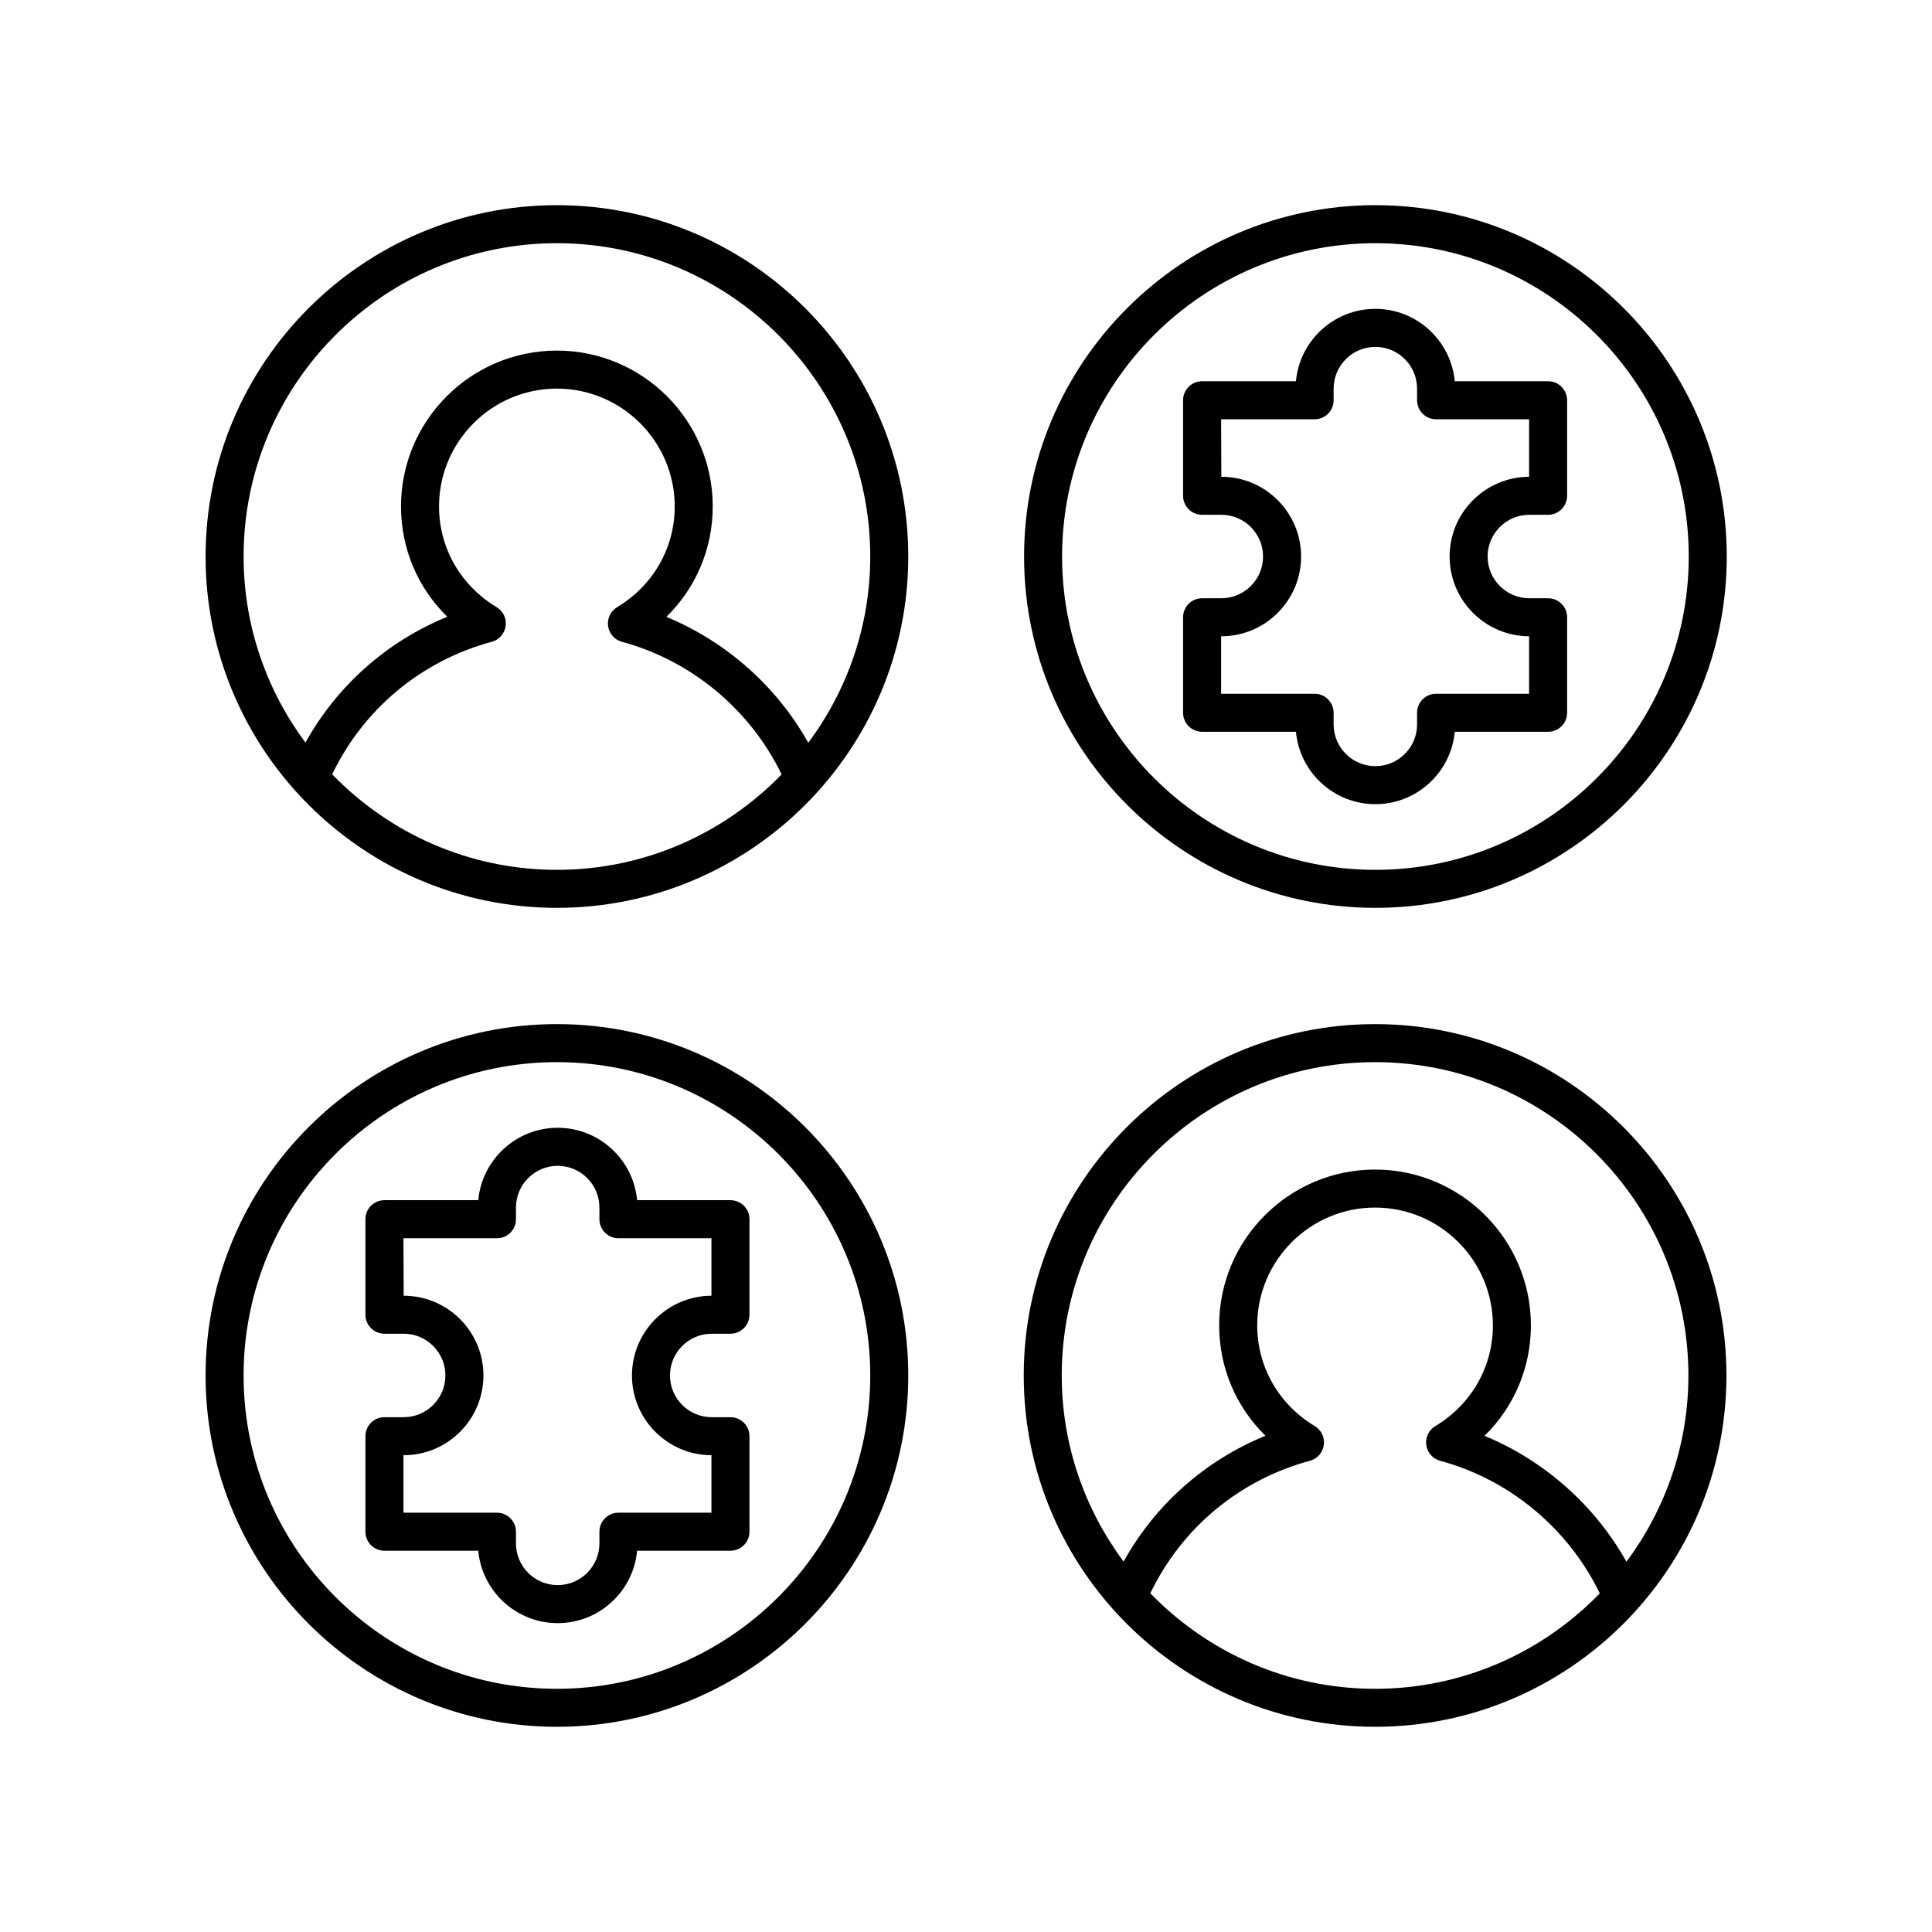
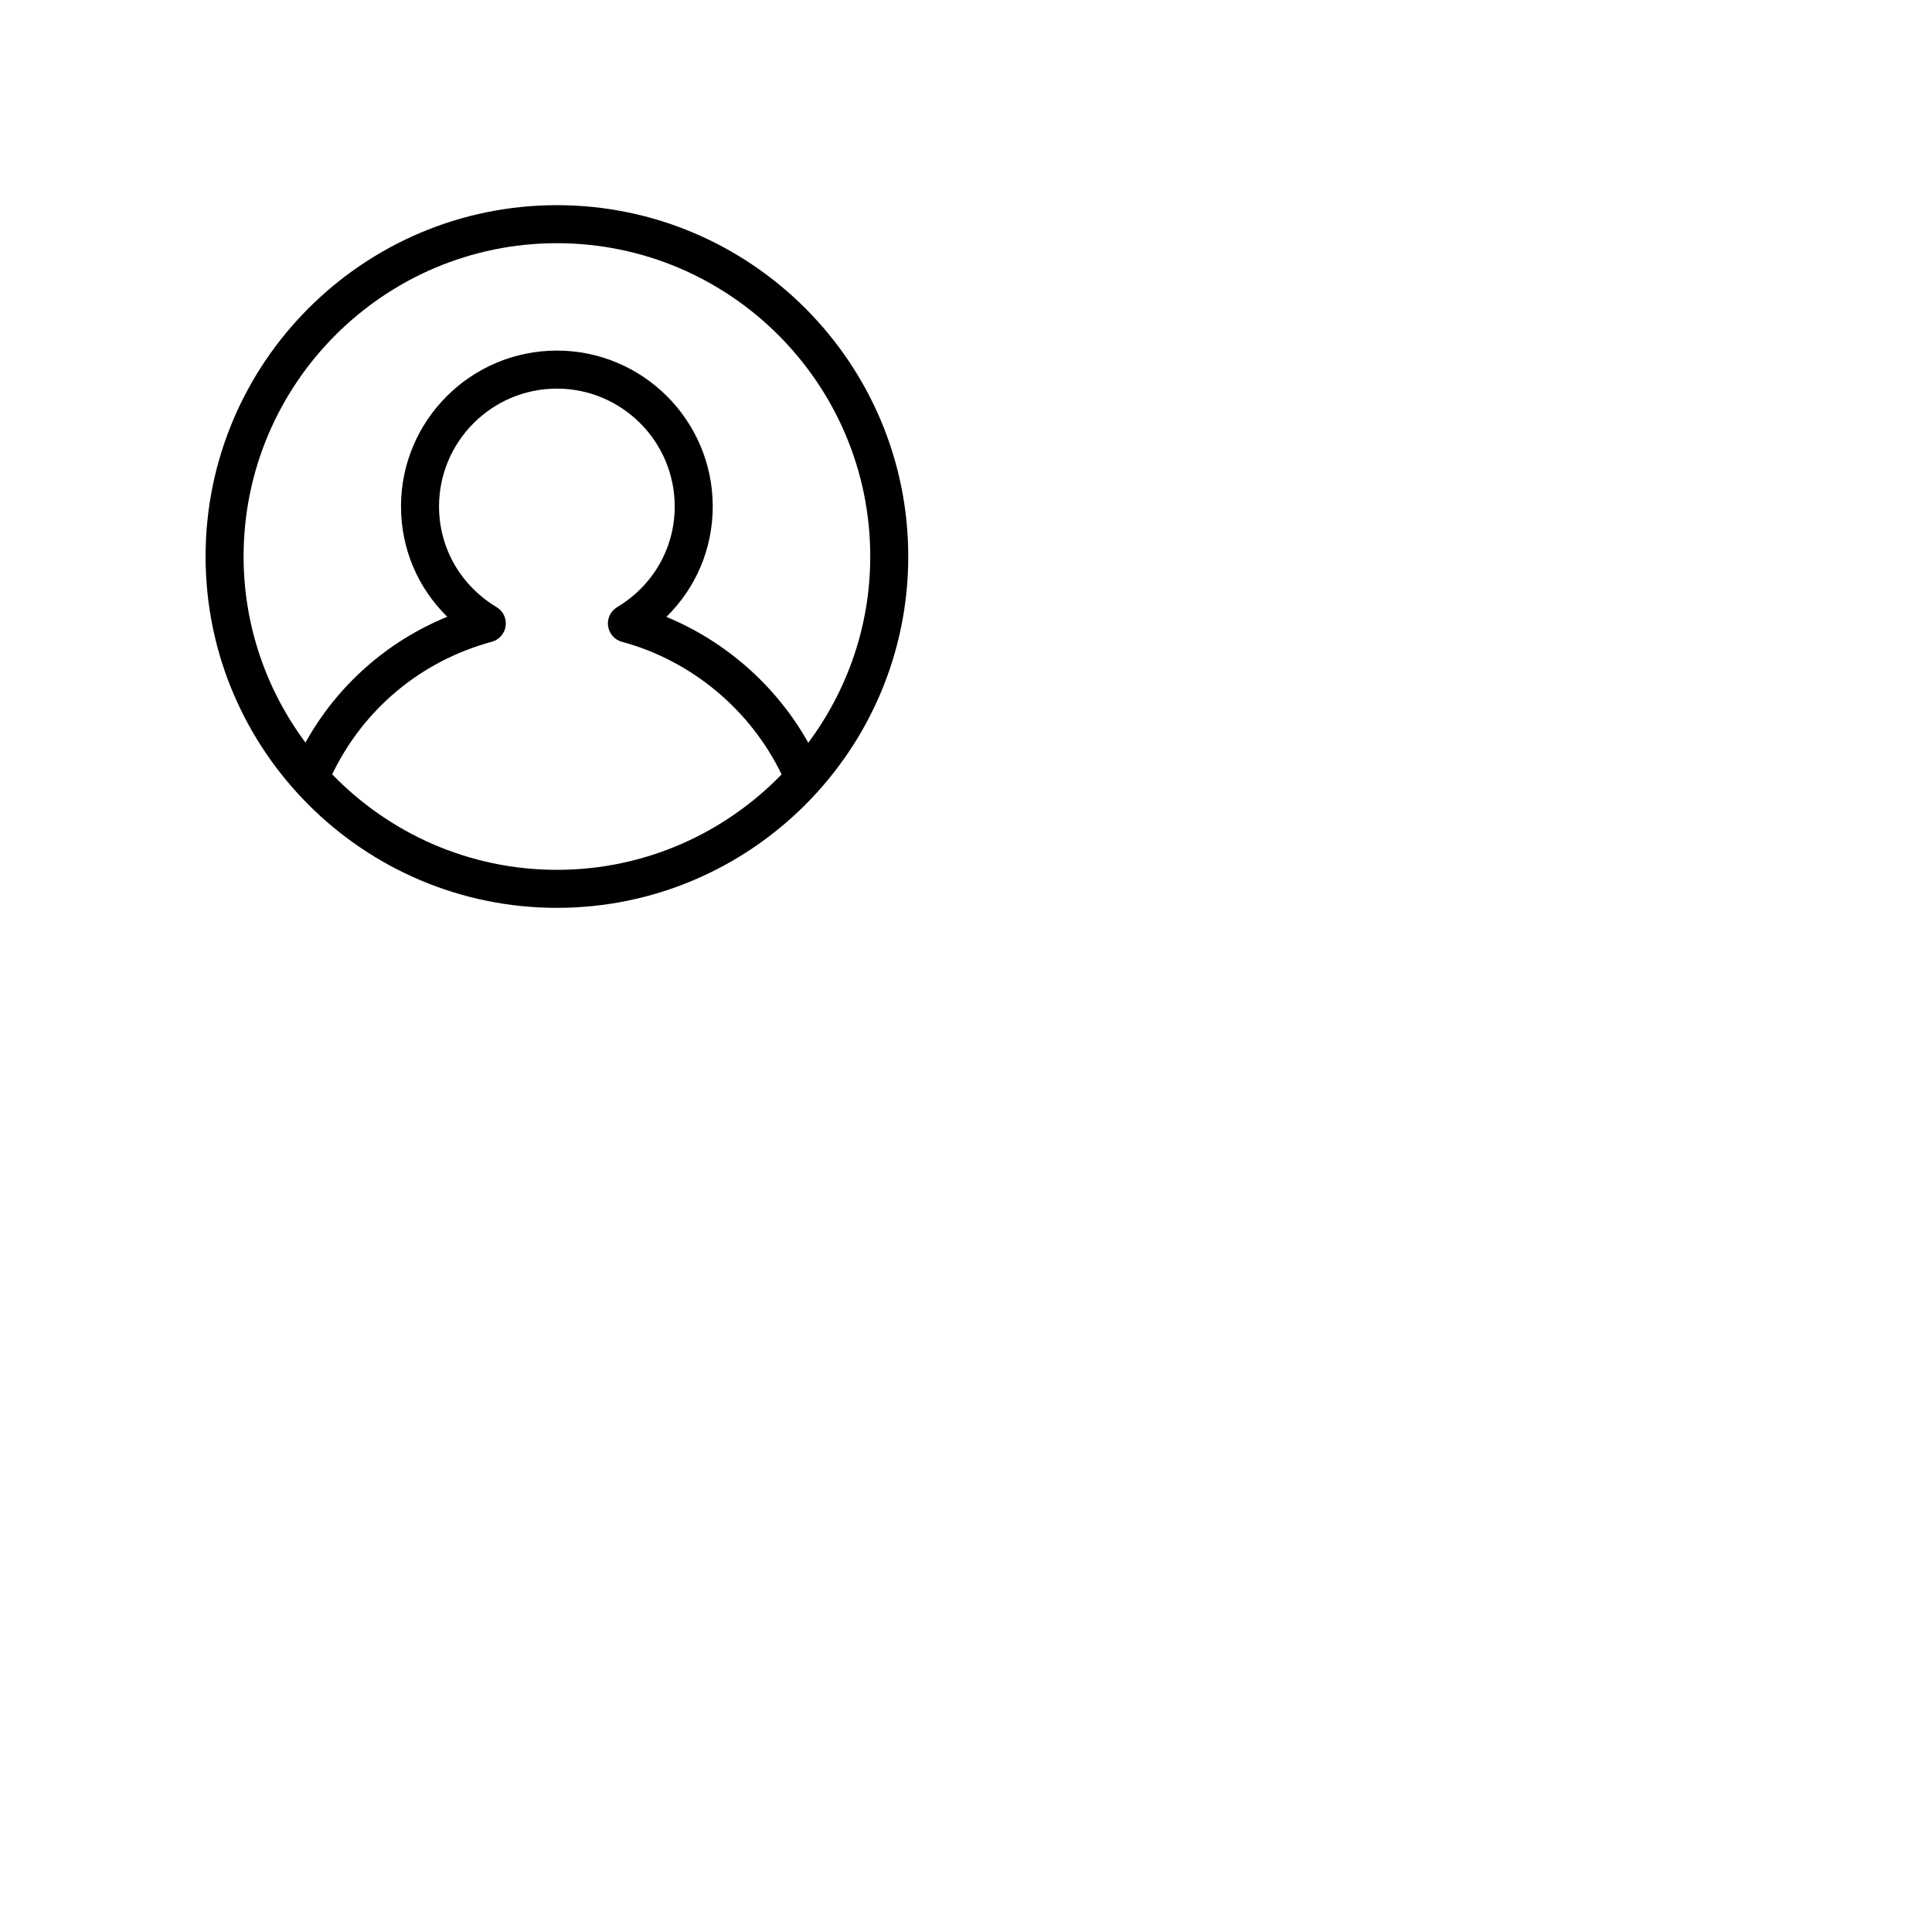
<svg xmlns="http://www.w3.org/2000/svg" fill="#000000" width="800px" height="800px" version="1.1" viewBox="144 144 512 512">
  <g>
-     <path d="m508.41 415.4c-51.34 0-93.109 41.77-93.109 93.109 0 51.344 41.77 93.109 93.109 93.109 51.34 0.004 93.113-41.766 93.113-93.105 0-51.344-41.773-93.113-93.113-93.113zm0 176.15c-23.359 0-44.461-9.73-59.562-25.312 8.312-17.289 23.566-30.059 42.305-35.125 1.953-0.527 3.398-2.168 3.676-4.168 0.281-2-0.664-3.973-2.394-5.012-9.555-5.734-15.258-15.711-15.258-26.684 0-17.219 14.008-31.23 31.227-31.23s31.227 14.008 31.227 31.23c0 10.98-5.707 20.957-15.266 26.691-1.73 1.039-2.676 3.012-2.394 5.012 0.277 2.004 1.727 3.644 3.676 4.168 18.504 4.996 34.059 18.059 42.309 35.145-15.105 15.562-36.195 25.285-59.543 25.285zm66.613-33.672c-8.359-14.938-21.723-26.797-37.605-33.367 7.816-7.652 12.285-18.059 12.285-29.262 0-22.777-18.527-41.305-41.305-41.305-22.773 0-41.305 18.527-41.305 41.305 0 11.191 4.457 21.59 12.262 29.238-16.008 6.551-29.207 18.246-37.594 33.348-10.246-13.809-16.391-30.84-16.391-49.32 0-45.785 37.25-83.035 83.035-83.035 45.789 0 83.039 37.25 83.039 83.035 0 18.496-6.152 35.543-16.422 49.363z" />
-     <path d="m291.59 601.62c51.34 0 93.109-41.77 93.109-93.109 0-51.344-41.77-93.113-93.109-93.113-51.34 0-93.109 41.77-93.109 93.113 0 51.34 41.77 93.109 93.109 93.109zm0-176.14c45.785 0 83.035 37.25 83.035 83.035s-37.25 83.035-83.035 83.035c-45.785 0-83.035-37.25-83.035-83.035s37.25-83.035 83.035-83.035z" />
    <path d="m291.59 384.59c51.34 0 93.109-41.77 93.109-93.109s-41.77-93.109-93.109-93.109c-51.34 0-93.109 41.766-93.109 93.109 0 51.34 41.77 93.109 93.109 93.109zm0-10.074c-23.359 0-44.461-9.73-59.562-25.312 8.312-17.289 23.562-30.059 42.297-35.125 1.953-0.527 3.398-2.168 3.676-4.168 0.281-2-0.664-3.973-2.394-5.012-9.555-5.738-15.258-15.711-15.258-26.68 0-17.219 14.012-31.23 31.23-31.23s31.227 14.008 31.227 31.23c0 10.98-5.707 20.957-15.266 26.688-1.73 1.039-2.676 3.012-2.394 5.012 0.277 2.004 1.723 3.644 3.676 4.168 18.504 5 34.062 18.062 42.309 35.145-15.102 15.562-36.191 25.285-59.539 25.285zm-83.035-83.035c0-45.781 37.25-83.031 83.035-83.031 45.785 0 83.035 37.25 83.035 83.031 0 18.5-6.156 35.547-16.422 49.363-8.355-14.934-21.723-26.797-37.605-33.367 7.816-7.652 12.285-18.055 12.285-29.262 0-22.777-18.527-41.305-41.305-41.305-22.781 0-41.309 18.527-41.309 41.305 0 11.188 4.457 21.586 12.262 29.234-16.004 6.551-29.199 18.25-37.586 33.352-10.246-13.812-16.391-30.844-16.391-49.32z" />
-     <path d="m508.5 384.59c51.34 0 93.109-41.77 93.109-93.109s-41.77-93.109-93.109-93.109-93.109 41.77-93.109 93.109 41.77 93.109 93.109 93.109zm0-176.14c45.785 0 83.035 37.25 83.035 83.031 0 45.785-37.25 83.035-83.035 83.035s-83.035-37.25-83.035-83.035c0-45.781 37.25-83.031 83.035-83.031z" />
-     <path d="m462.57 337.93h24.867c0.988 10.742 10.051 19.184 21.047 19.184 10.996 0 20.055-8.441 21.043-19.184h24.738c2.785 0 5.039-2.254 5.039-5.039l-0.004-25.309c0-2.781-2.254-5.039-5.039-5.039h-4.969c-6.102 0-11.059-4.961-11.059-11.059s4.961-11.059 11.059-11.059h4.969c2.785 0 5.039-2.254 5.039-5.039v-25.312c0-2.781-2.254-5.039-5.039-5.039h-24.738c-0.988-10.742-10.047-19.184-21.043-19.184-10.996 0-20.059 8.441-21.047 19.184h-24.867c-2.785 0-5.039 2.254-5.039 5.039v25.312c0 2.781 2.254 5.039 5.039 5.039h5.098c6.102 0 11.059 4.961 11.059 11.059s-4.961 11.059-11.059 11.059h-5.098c-2.785 0-5.039 2.254-5.039 5.039v25.312c0.004 2.781 2.258 5.035 5.043 5.035zm5.039-25.312h0.059c11.656 0 21.137-9.48 21.137-21.137 0-11.652-9.48-21.133-21.137-21.133l-0.059-15.234h24.777c2.785 0 5.039-2.254 5.039-5.039v-3.086c0-6.098 4.961-11.059 11.059-11.059 6.098 0 11.055 4.961 11.055 11.059v3.086c0 2.781 2.254 5.039 5.039 5.039h24.648v15.234c-11.621 0.039-21.066 9.504-21.066 21.137s9.445 21.098 21.066 21.137v15.234h-24.648c-2.785 0-5.039 2.254-5.039 5.039v3.086c0 6.098-4.961 11.059-11.055 11.059-6.102 0-11.059-4.961-11.059-11.059v-3.086c0-2.781-2.254-5.039-5.039-5.039h-24.777z" />
-     <path d="m245.88 554.96h24.867c0.988 10.742 10.051 19.188 21.047 19.188s20.059-8.441 21.047-19.188h24.734c2.785 0 5.039-2.254 5.039-5.039v-25.312c0-2.781-2.254-5.039-5.039-5.039h-4.969c-6.098 0-11.055-4.961-11.055-11.059 0-6.098 4.961-11.059 11.055-11.059h4.969c2.785 0 5.039-2.254 5.039-5.039v-25.312c0-2.781-2.254-5.039-5.039-5.039h-24.734c-0.988-10.742-10.051-19.188-21.047-19.188s-20.059 8.441-21.047 19.188h-24.867c-2.785 0-5.039 2.254-5.039 5.039v25.312c0 2.781 2.254 5.039 5.039 5.039h5.102c6.098 0 11.055 4.961 11.055 11.059 0 6.098-4.961 11.059-11.055 11.059h-5.102c-2.785 0-5.039 2.254-5.039 5.039v25.312c0.004 2.781 2.254 5.039 5.039 5.039zm5.039-25.312h0.062c11.652 0 21.133-9.48 21.133-21.133s-9.48-21.133-21.133-21.133l-0.062-15.234h24.777c2.785 0 5.039-2.254 5.039-5.039v-3.09c0-6.098 4.961-11.059 11.059-11.059 6.102 0 11.059 4.961 11.059 11.059v3.09c0 2.781 2.254 5.039 5.039 5.039h24.645v15.234c-11.621 0.035-21.062 9.504-21.062 21.133 0 11.633 9.441 21.098 21.062 21.133v15.234h-24.645c-2.785 0-5.039 2.254-5.039 5.039v3.09c0 6.098-4.961 11.059-11.059 11.059-6.102 0-11.059-4.961-11.059-11.059v-3.09c0-2.781-2.254-5.039-5.039-5.039h-24.777z" />
  </g>
</svg>